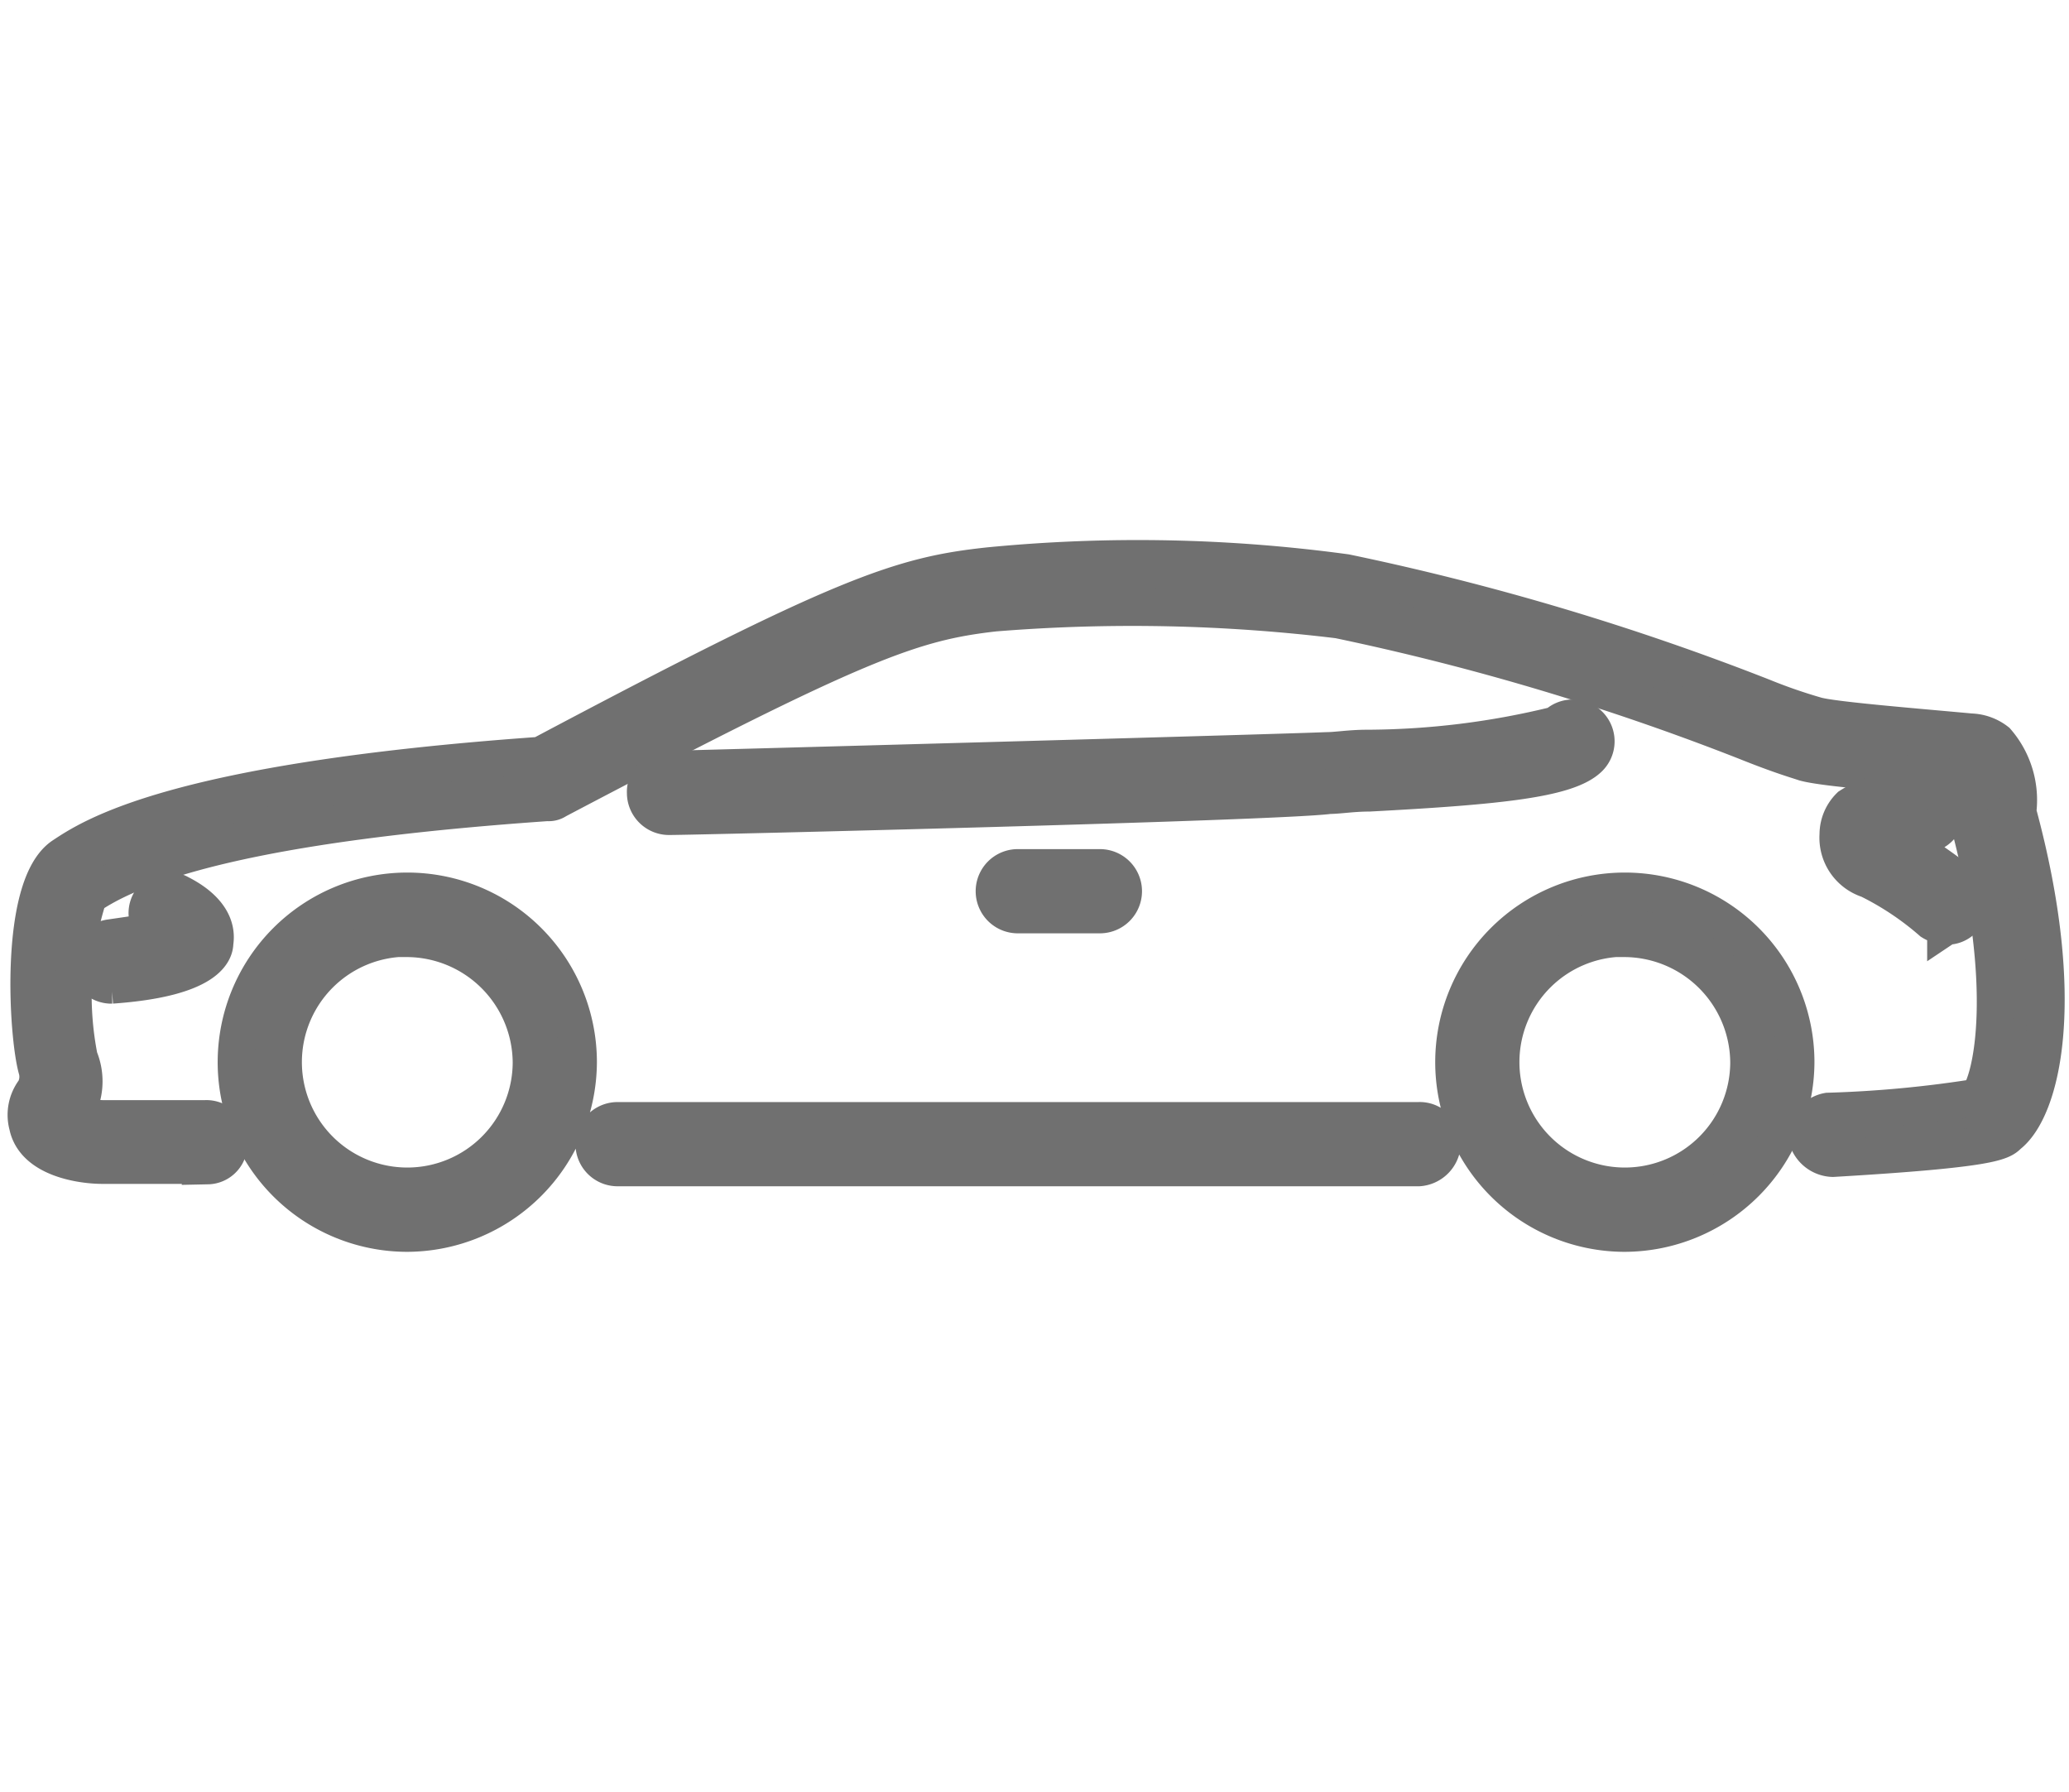
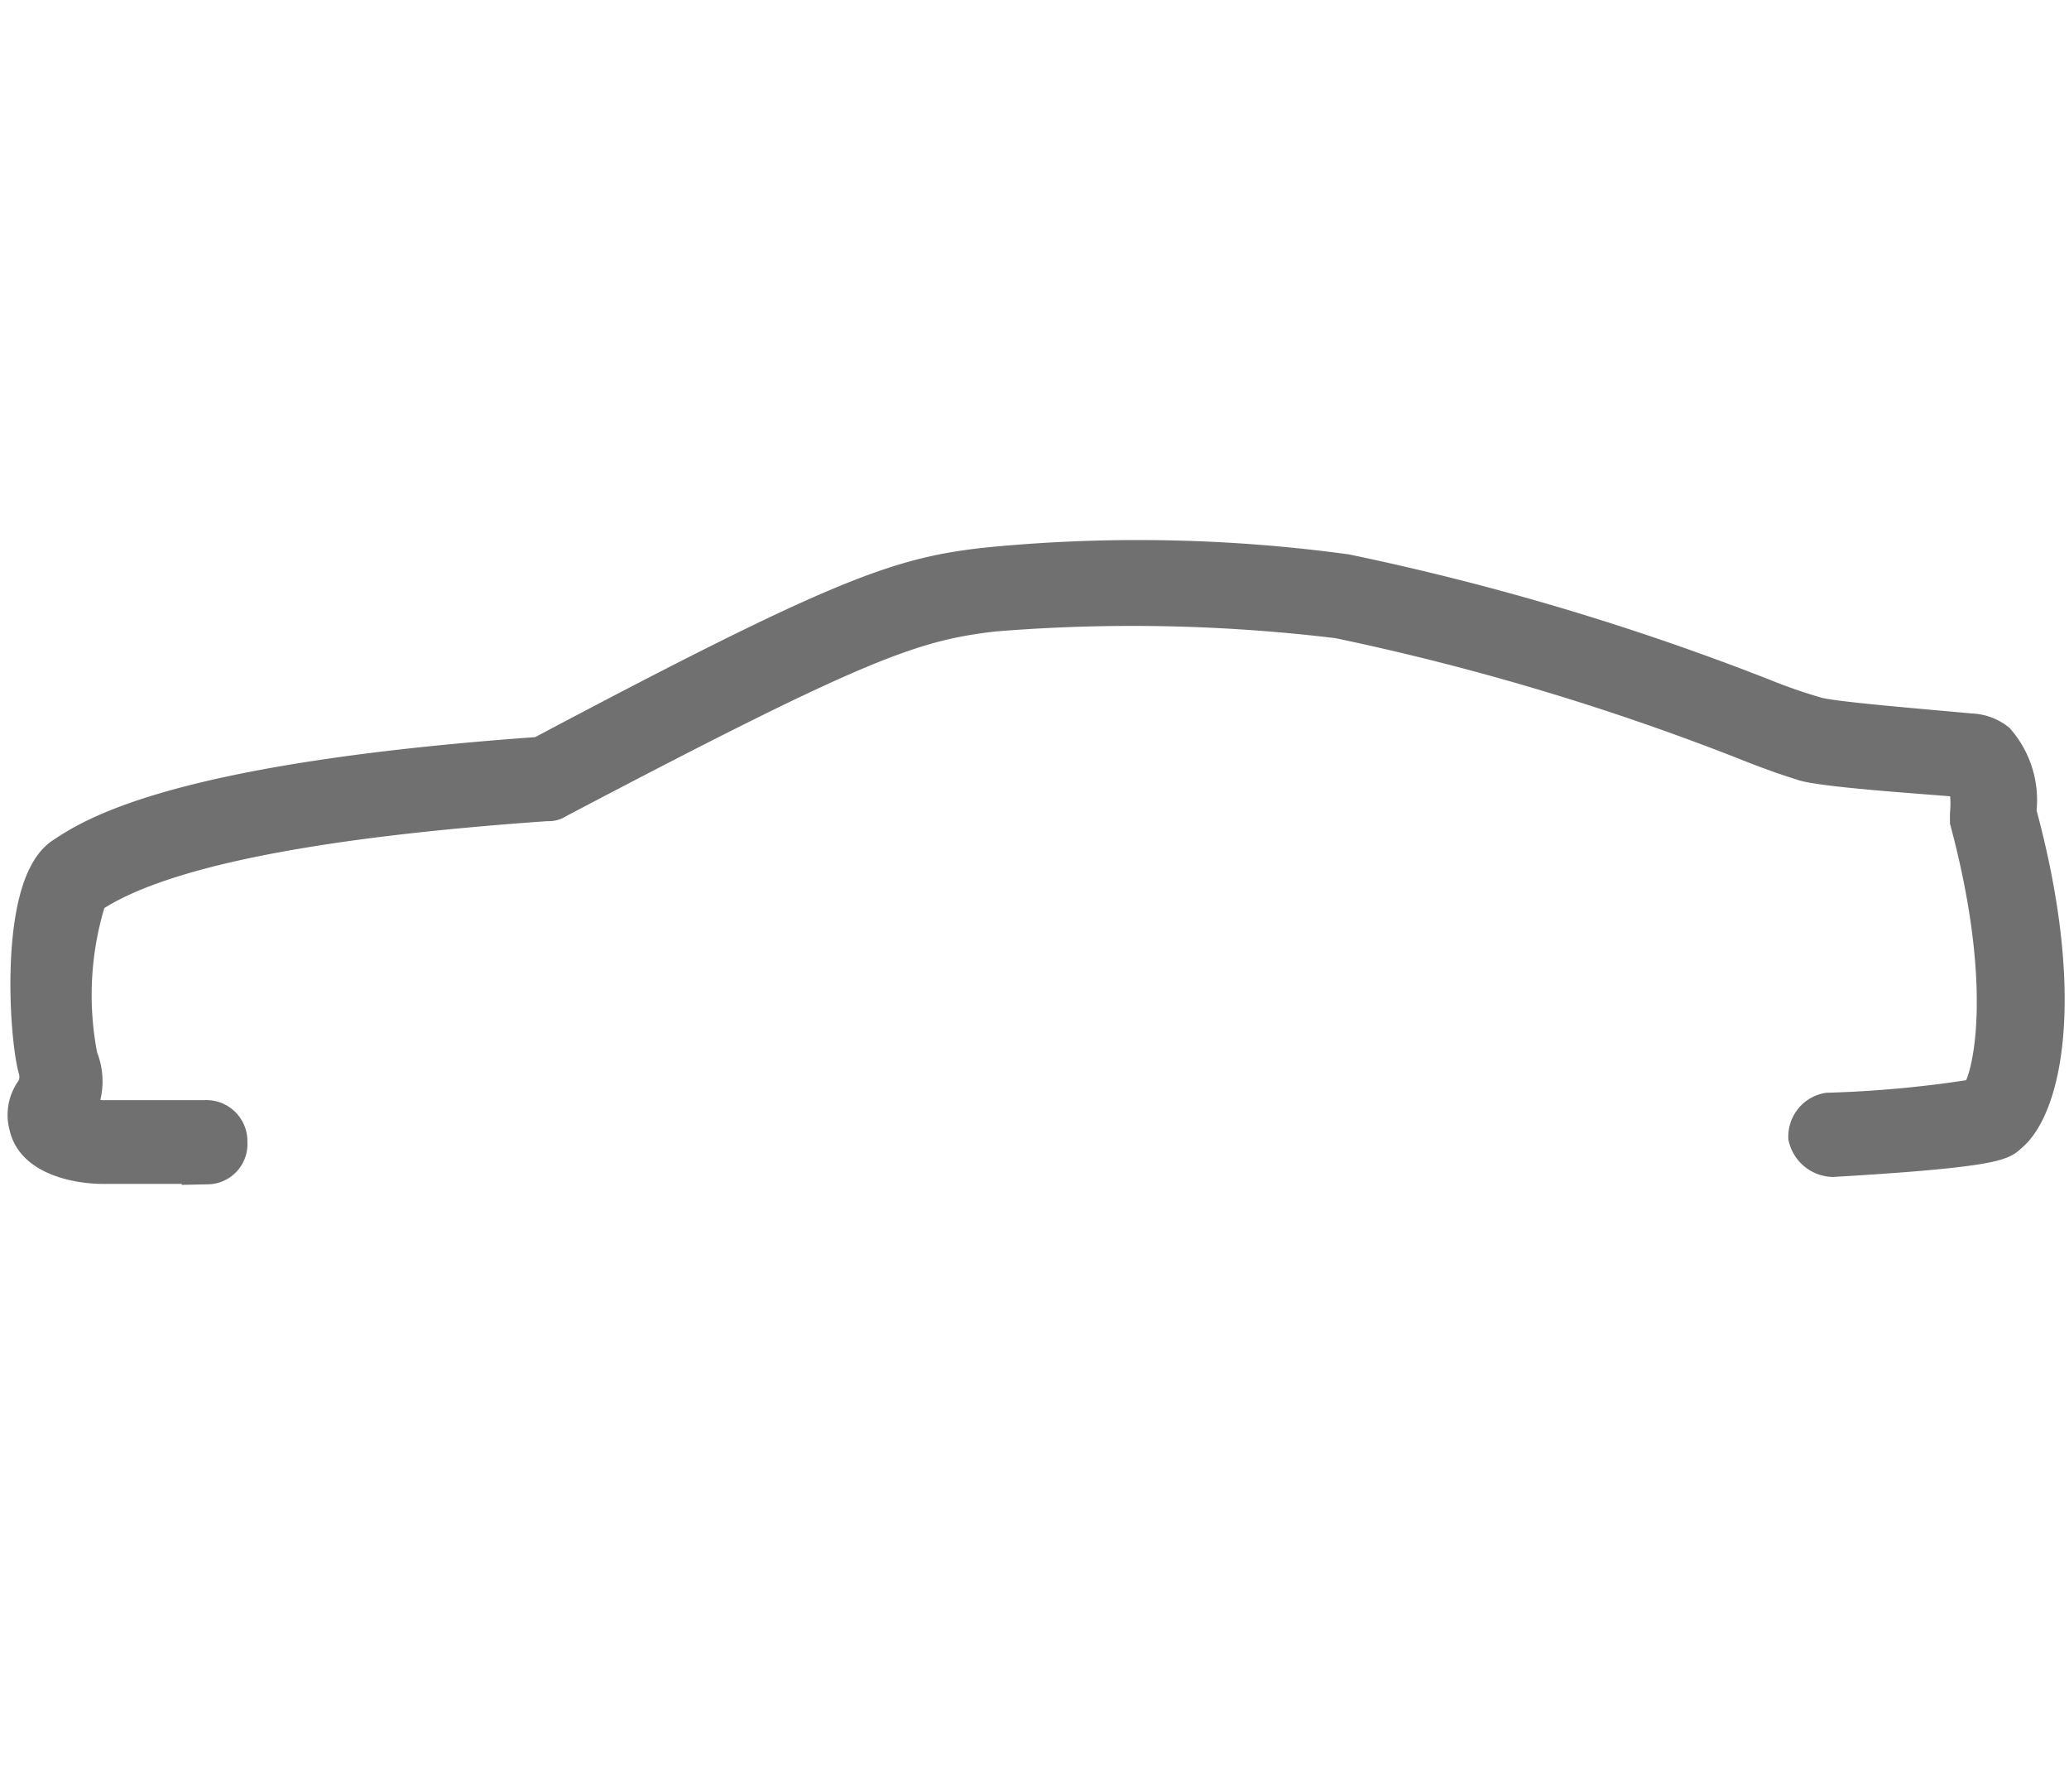
<svg xmlns="http://www.w3.org/2000/svg" width="27.716" height="24" viewBox="0 0 27.716 24">
  <g id="Group_178967" data-name="Group 178967" transform="translate(17268.529 8509)">
    <g id="Rectangle_151723" data-name="Rectangle 151723" transform="translate(-17266.436 -8509)" stroke-width="0.5" opacity="0">
-       <rect width="24" height="24" stroke="none" />
-       <rect x="0.25" y="0.25" width="23.5" height="23.5" fill="none" />
-     </g>
+       </g>
    <g id="Layer_1" data-name="Layer 1" transform="translate(-17268.182 -8501.518)">
      <g id="Group_177151" data-name="Group 177151" transform="translate(0 0)">
        <path id="Path_17673" data-name="Path 17673" d="M2.434,8.128H1.021c-.282,0-.91-.093-1-.532a.537.537,0,0,1,.093-.471.385.385,0,0,0,.032-.282C.018,6.4-.107,4.4.489,3.989c.378-.25,1.473-1,6.4-1.349C10.966.476,11.719.226,12.911.1a20.629,20.629,0,0,1,4.766.093A34.613,34.613,0,0,1,23.26,1.856a7.113,7.113,0,0,0,.721.25c.221.064,1.38.157,2.069.221a.594.594,0,0,1,.346.125,1.2,1.2,0,0,1,.282.942c.689,2.54.314,3.984-.125,4.327-.093.093-.221.189-2.351.314a.368.368,0,0,1-.346-.282.342.342,0,0,1,.282-.346,15.515,15.515,0,0,0,2.008-.189c.189-.221.471-1.473-.125-3.7V3.426a1.415,1.415,0,0,0-.032-.471c-.282-.032-1.819-.125-2.165-.221-.093-.032-.314-.093-.785-.282A33.96,33.96,0,0,0,17.581.822,22.922,22.922,0,0,0,12.972.729c-1.1.125-1.819.378-5.865,2.508a.185.185,0,0,1-.125.032C3.814,3.49,1.745,3.9.835,4.524A4.34,4.34,0,0,0,.71,6.689a.813.813,0,0,1-.064.753,1.314,1.314,0,0,0,.378.064H2.4a.3.3,0,0,1,.314.314.289.289,0,0,1-.282.314Z" transform="translate(0.003 -0.003)" fill="#707070" stroke="#707070" stroke-width="0.5" />
-         <path id="Path_17674" data-name="Path 17674" d="M20.7,13.37H9.968a.314.314,0,1,1,0-.628H20.7a.3.3,0,0,1,.314.314A.338.338,0,0,1,20.7,13.37Zm-13.549.878a2.29,2.29,0,1,1,2.29-2.29A2.3,2.3,0,0,1,7.146,14.248Zm0-3.953a1.662,1.662,0,1,0,1.662,1.662A1.673,1.673,0,0,0,7.146,10.3Zm16.31,3.953a2.29,2.29,0,1,1,2.29-2.29A2.3,2.3,0,0,1,23.456,14.248Zm0-3.953a1.662,1.662,0,1,0,1.662,1.662A1.673,1.673,0,0,0,23.456,10.3Zm4.3-.157a.443.443,0,0,1-.189-.064,3.932,3.932,0,0,0-.846-.564.586.586,0,0,1-.407-.6.53.53,0,0,1,.157-.378,1.607,1.607,0,0,1,.974-.25.314.314,0,1,1,0,.628,1.494,1.494,0,0,0-.407.032,6.28,6.28,0,0,1,.942.628.3.3,0,0,1,.032.439.288.288,0,0,1-.25.125ZM10.657,8.665a.314.314,0,0,1-.314-.314.3.3,0,0,1,.314-.314c.093,0,8.155-.221,8.815-.25.125,0,.314-.032.532-.032a10.726,10.726,0,0,0,2.54-.314.31.31,0,0,1,.439.439c-.282.282-1.192.378-2.947.471-.221,0-.407.032-.532.032-.689.093-8.5.282-8.844.282Zm5.772,1.317h-1.1a.314.314,0,1,1,0-.628h1.1a.314.314,0,1,1,0,.628Zm-13.235.942a.309.309,0,0,1-.314-.282.342.342,0,0,1,.282-.346c.221-.032.439-.064.628-.093A.3.3,0,0,1,3.7,9.824.287.287,0,0,1,4.1,9.7c.125.064.532.282.471.66,0,.093-.064.471-1.38.564Z" transform="translate(-2.042 -5.213)" fill="#707070" stroke="#707070" stroke-width="0.5" />
      </g>
    </g>
  </g>
</svg>